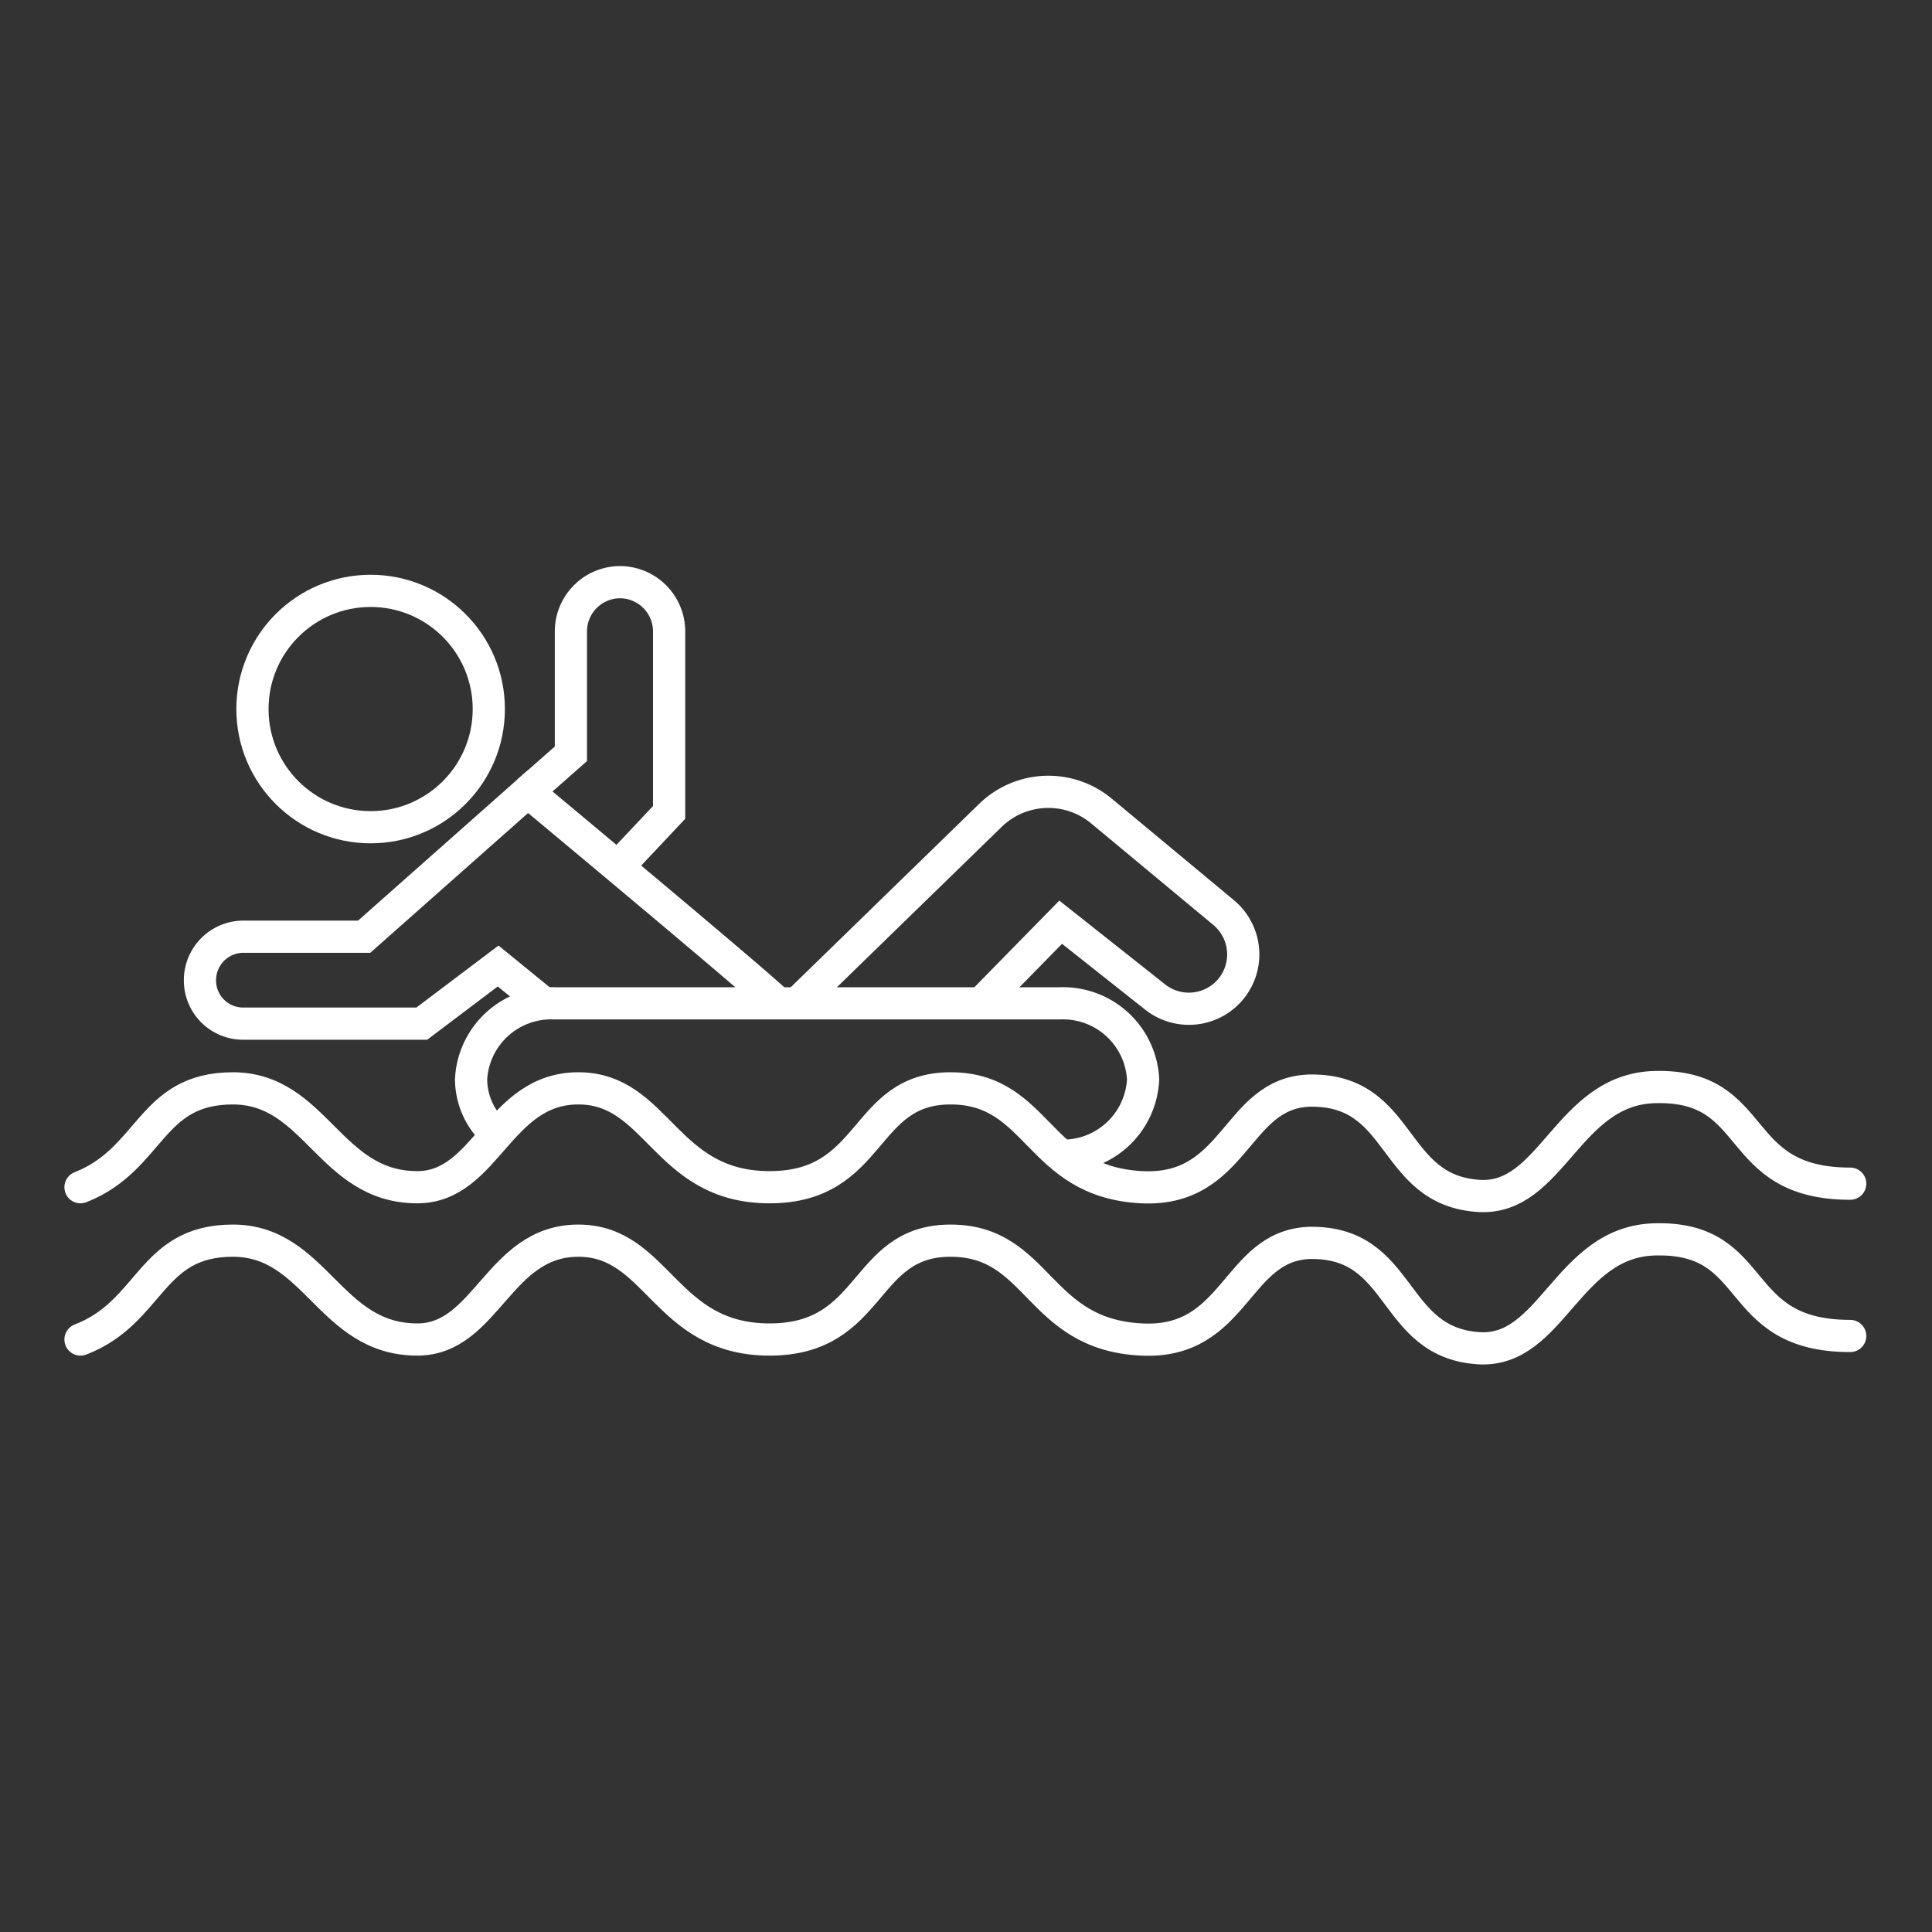
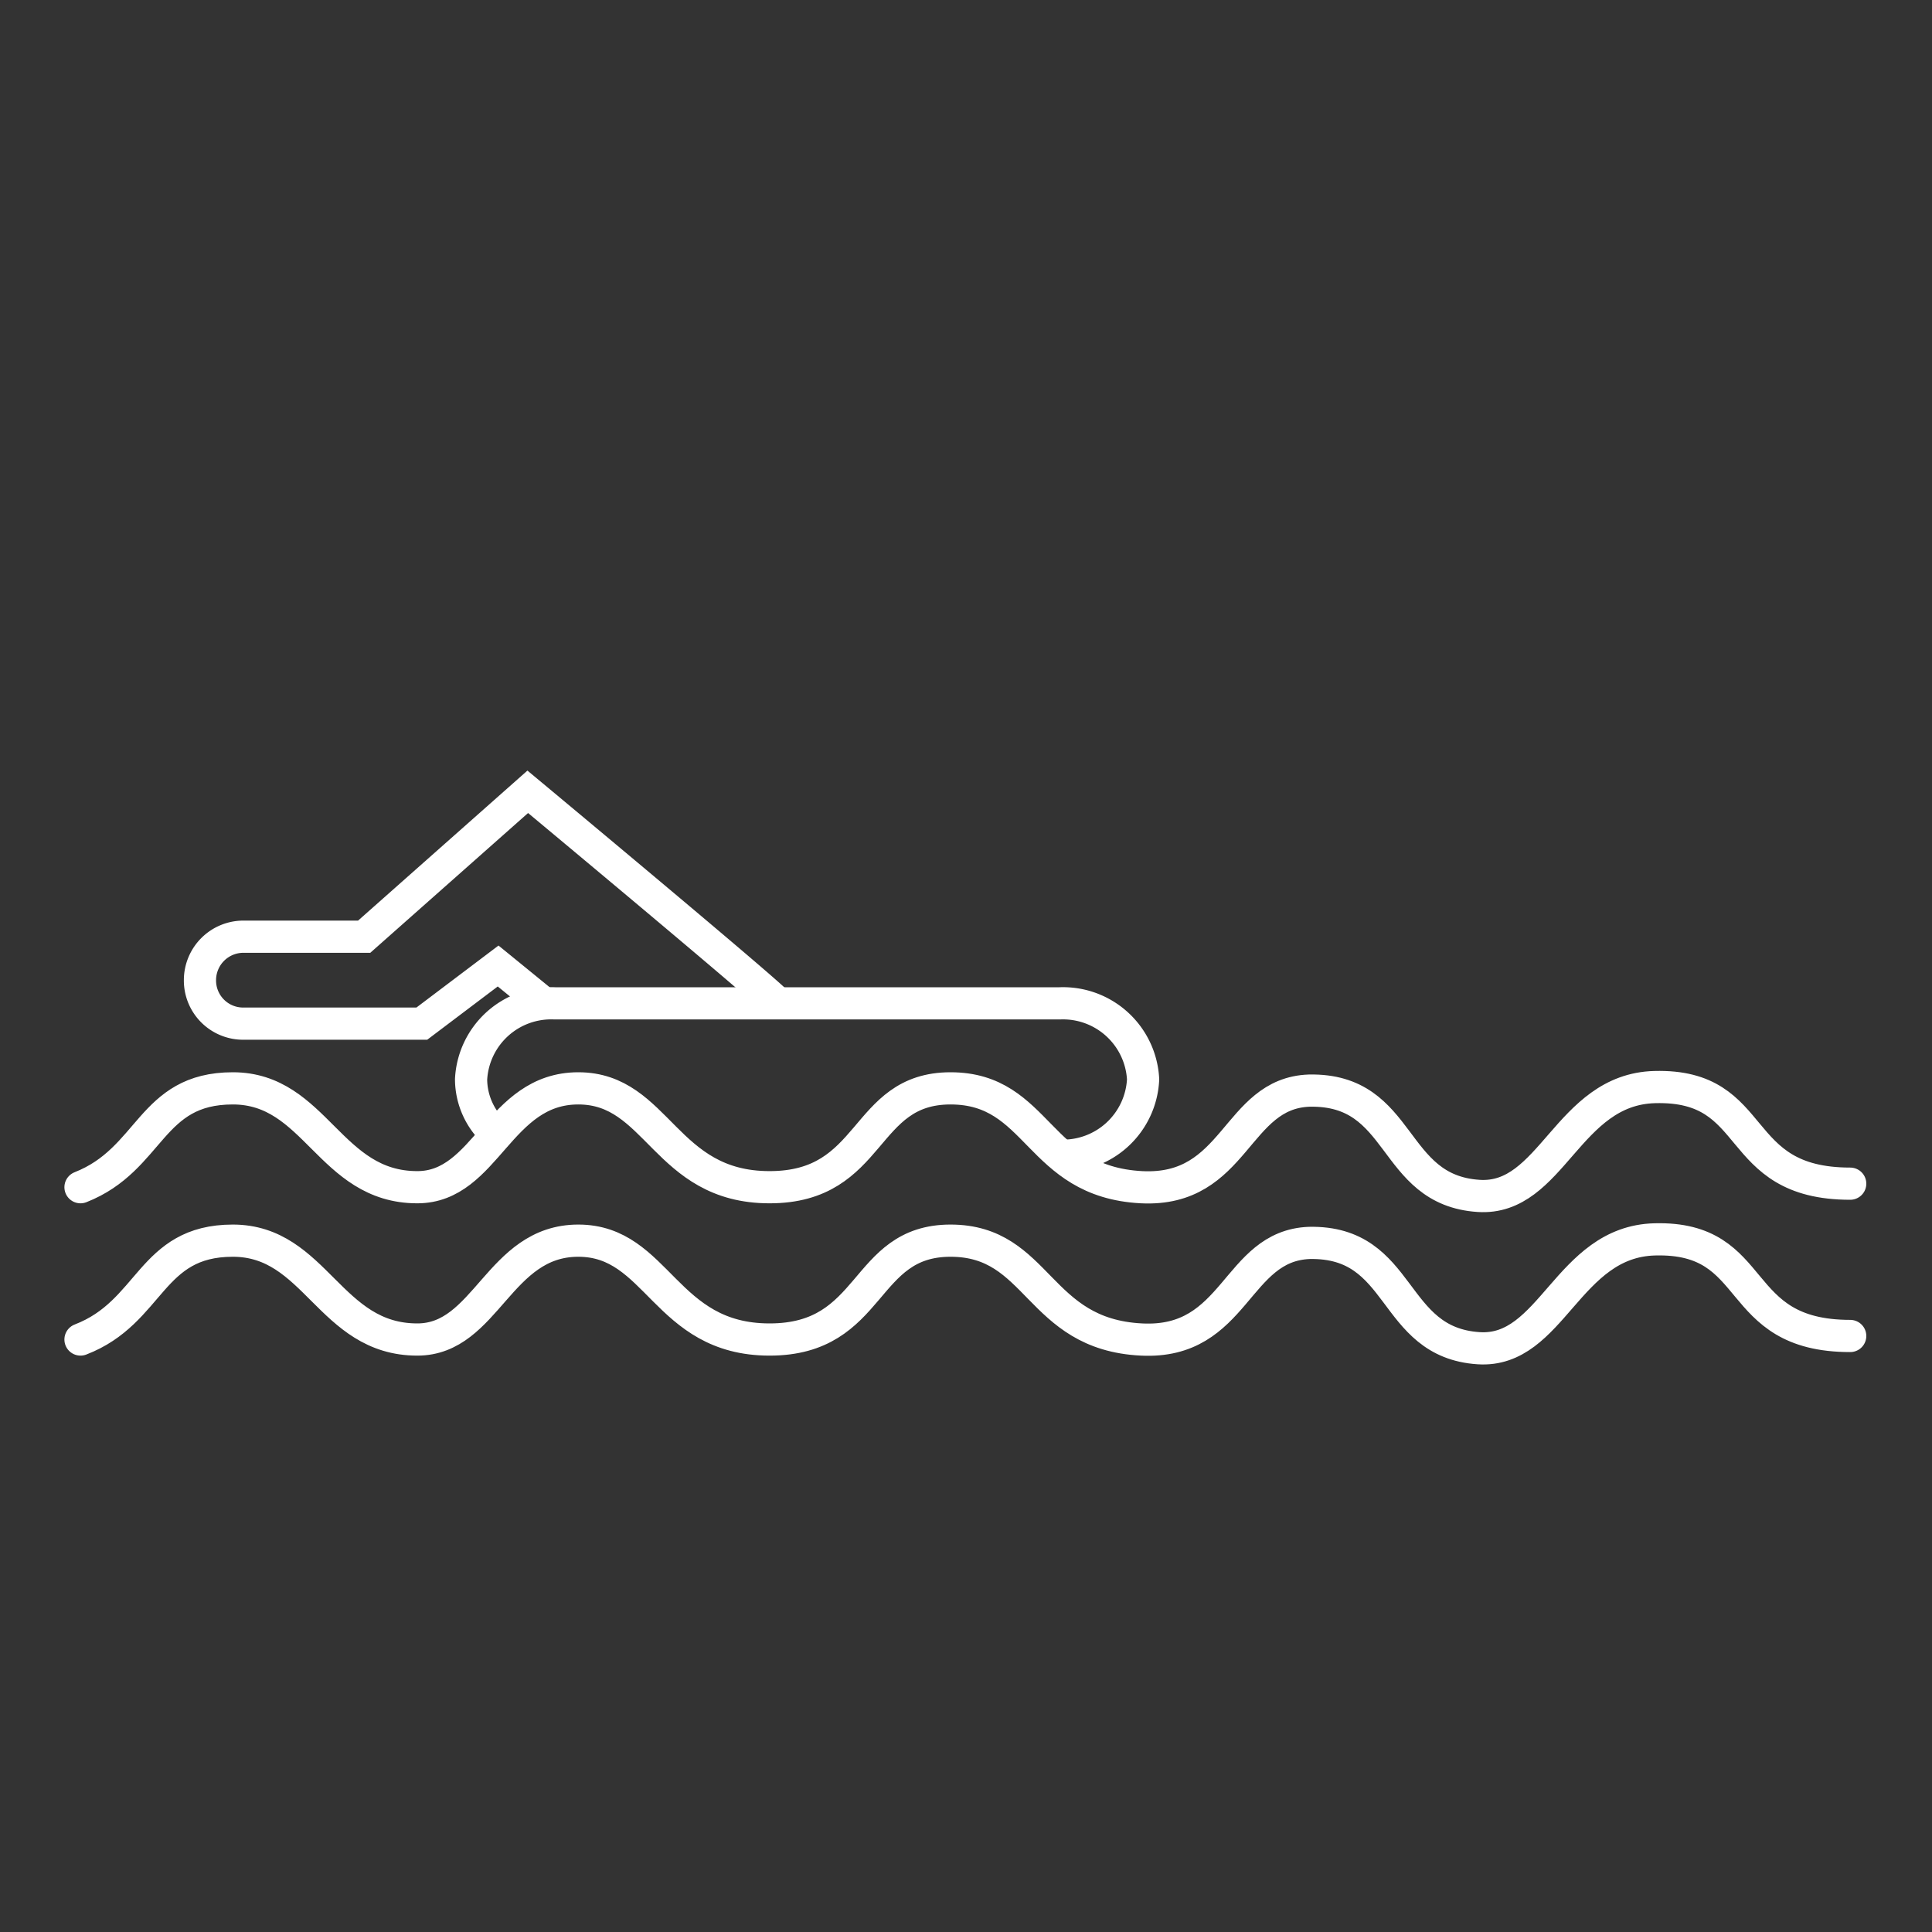
<svg xmlns="http://www.w3.org/2000/svg" id="Layer_1" data-name="Layer 1" viewBox="0 0 60 60">
  <rect x="0" y="0" width="60" height="60" fill="#333333" stroke="none" />
  <defs>
    <style>.cls-1,.cls-2,.cls-3{fill:none;}.cls-1,.cls-2{stroke:#fff;}.cls-1{stroke-linecap:round;stroke-linejoin:round;}.cls-2{stroke-miterlimit:10;}</style>
  </defs>
  <path class="cls-1" d="M2.5,36.87C4.71,36,4.65,33.8,7.23,33.8s3,3.07,5.73,3.07c2.15,0,2.52-3.07,5-3.07s2.68,3.07,5.94,3.07,2.86-3.07,5.62-3.07,2.68,2.9,5.93,3.07c2.95.15,2.91-2.92,5.21-3,2.95-.06,2.5,3.09,5.26,3.27,2.28.15,2.75-3.31,5.47-3.38,3.34-.09,2.33,3,6.07,3" />
  <path class="cls-1" d="M2.5,41.6c2.21-.85,2.15-3.07,4.73-3.07s3,3.07,5.73,3.07c2.15,0,2.52-3.07,5-3.07s2.68,3.07,5.94,3.07,2.86-3.07,5.62-3.07,2.68,2.91,5.93,3.07c2.95.15,2.91-2.91,5.21-3,2.95-.06,2.5,3.09,5.26,3.27,2.28.15,2.75-3.31,5.47-3.38,3.34-.09,2.33,3,6.07,3" />
-   <path class="cls-2" d="M24.76,31.16l6-5.84a2.58,2.58,0,0,1,3.45-.13L38,28.34a1.69,1.69,0,0,1,.13,2.48h0a1.69,1.69,0,0,1-2.26.14l-2.93-2.32-2.47,2.52" />
  <path class="cls-2" d="M24.15,31.16c-.19-.27-7.76-6.57-7.76-6.57l-5.08,4.5-3.74,0a1.35,1.35,0,0,0-1.36,1.35h0a1.34,1.34,0,0,0,1.35,1.35H13.1L15.47,30l1.46,1.19" />
-   <path class="cls-2" d="M16.39,24.59l1.34-1.18v-3.8a1.53,1.53,0,0,1,1.52-1.53h0a1.53,1.53,0,0,1,1.53,1.53v5.62l-1.6,1.7" />
-   <circle class="cls-2" cx="11.51" cy="22.02" r="3.67" />
  <path class="cls-2" d="M15.43,35.23a2.26,2.26,0,0,1-.8-1.71h0a2.49,2.49,0,0,1,2.6-2.36H32.91a2.49,2.49,0,0,1,2.59,2.36h0a2.49,2.49,0,0,1-2.59,2.37" />
  <rect class="cls-3" width="60" height="60" />
</svg>